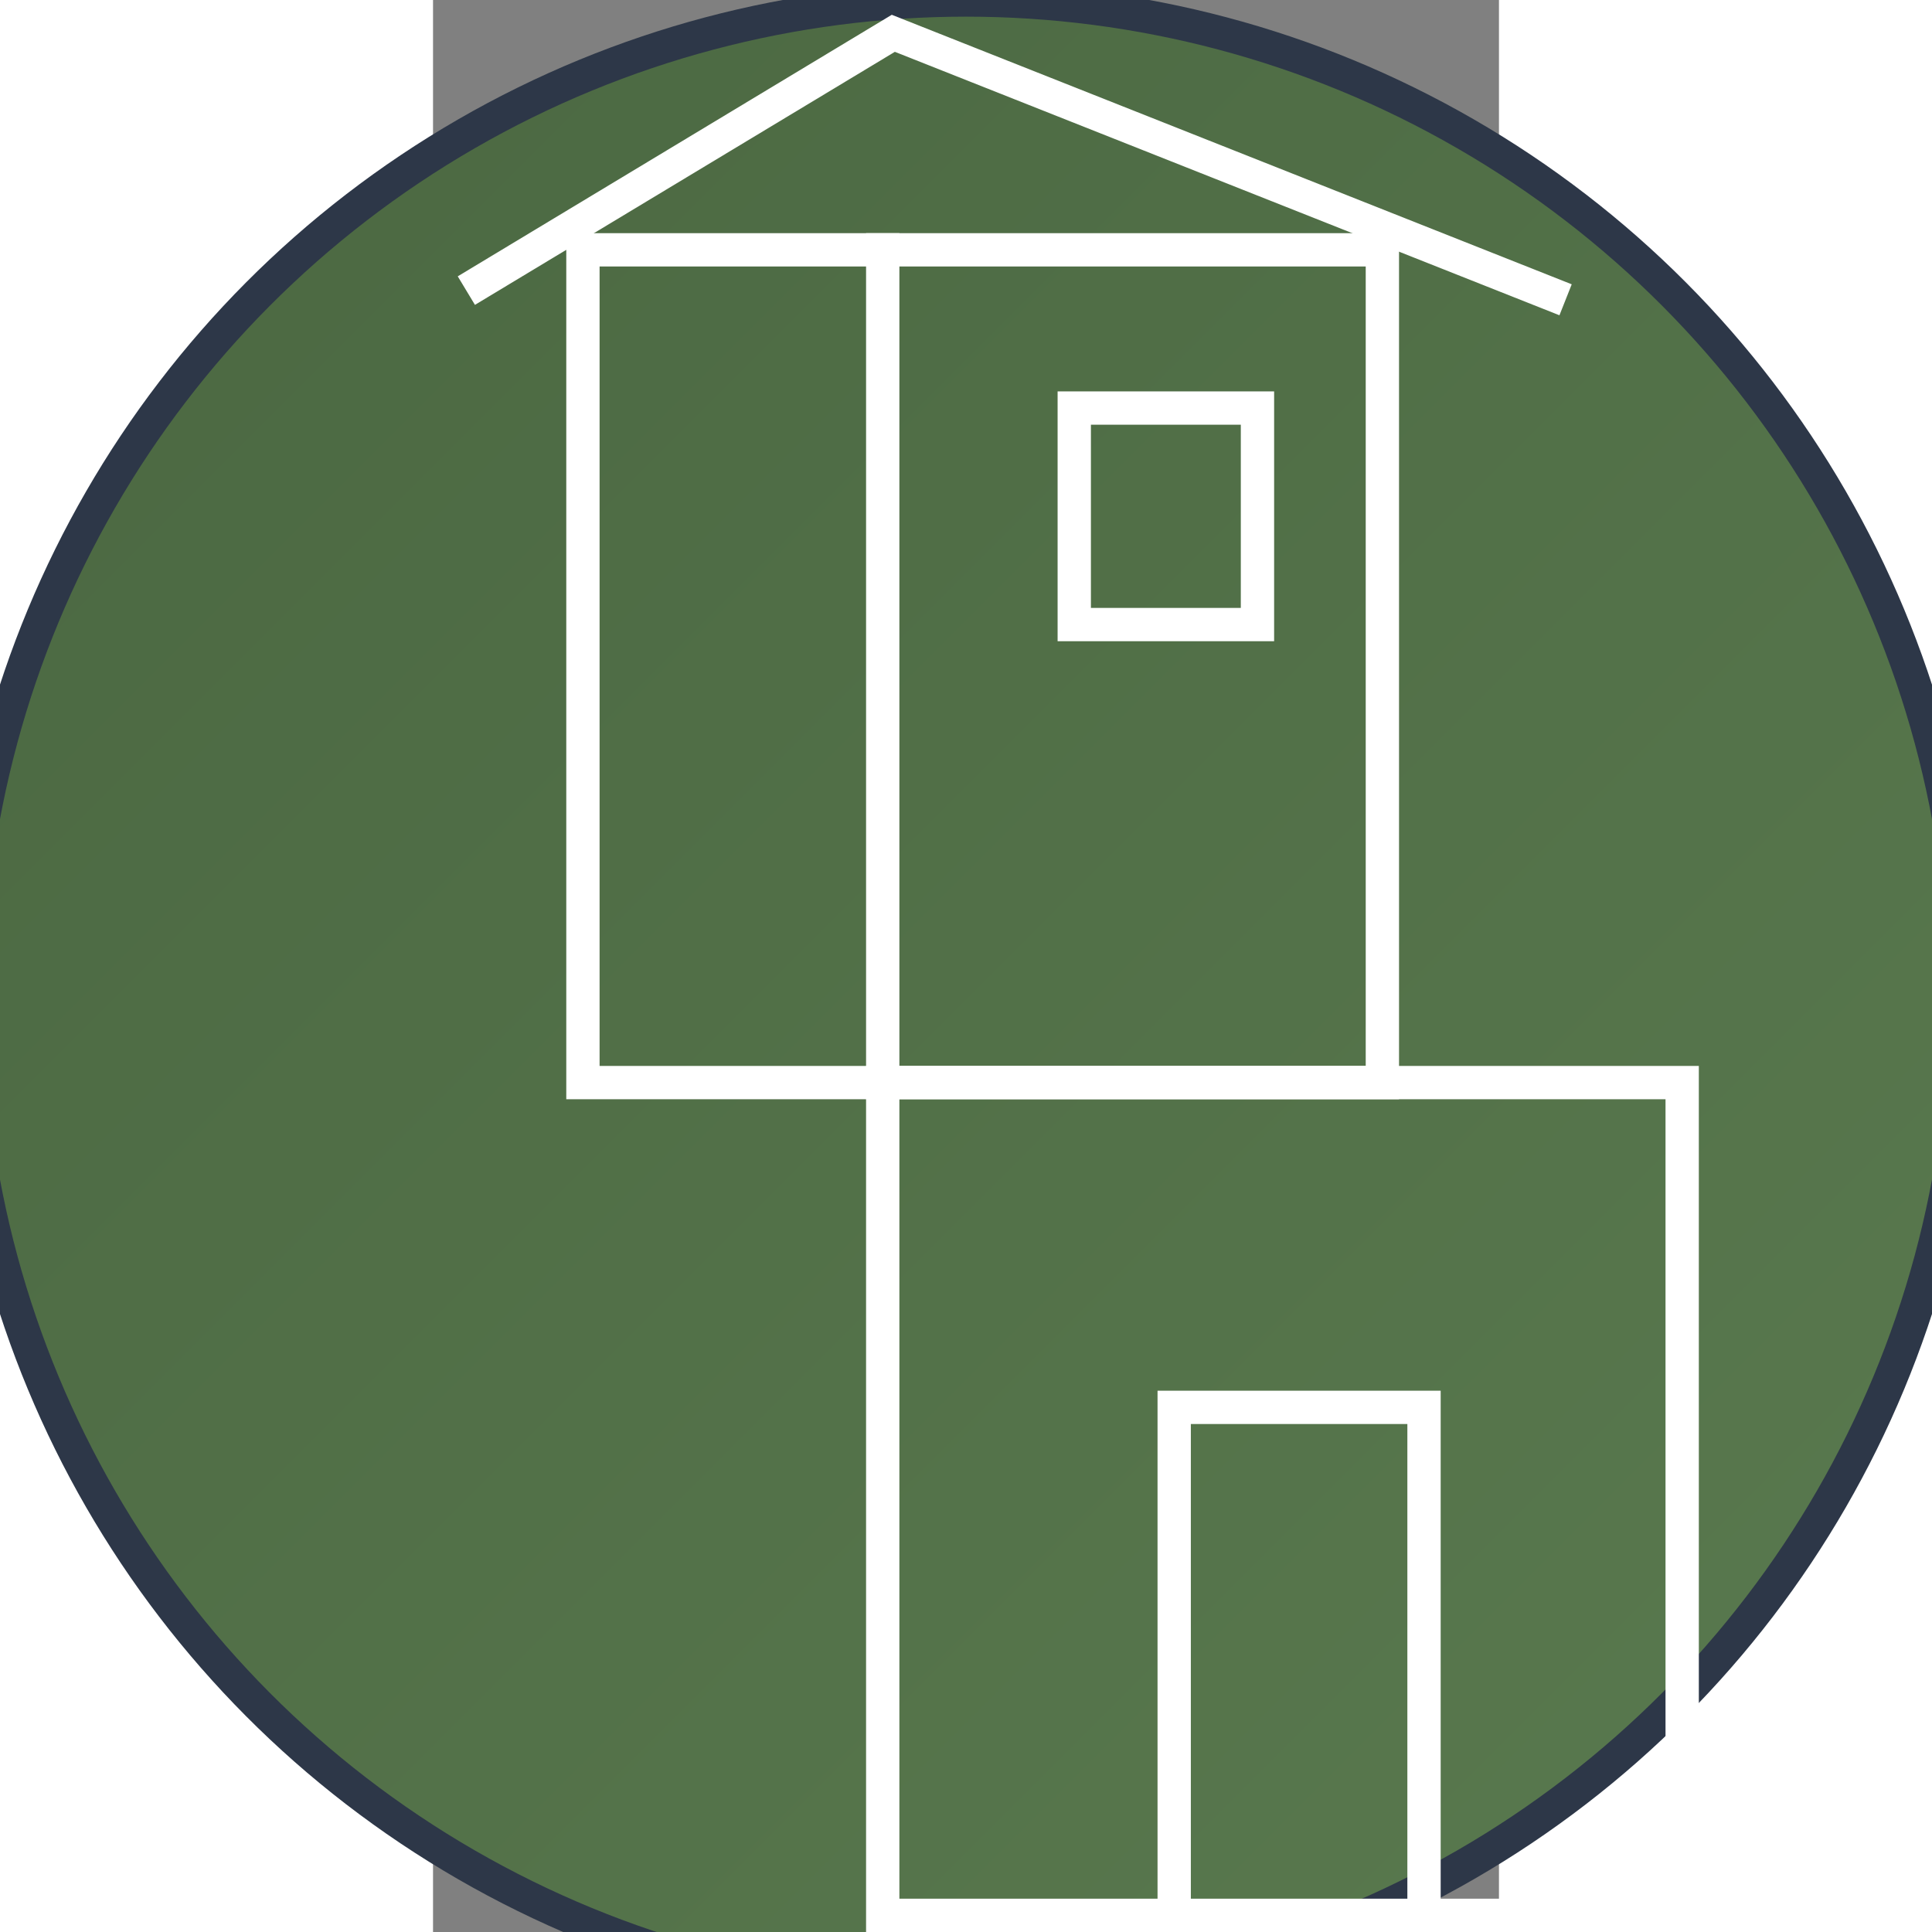
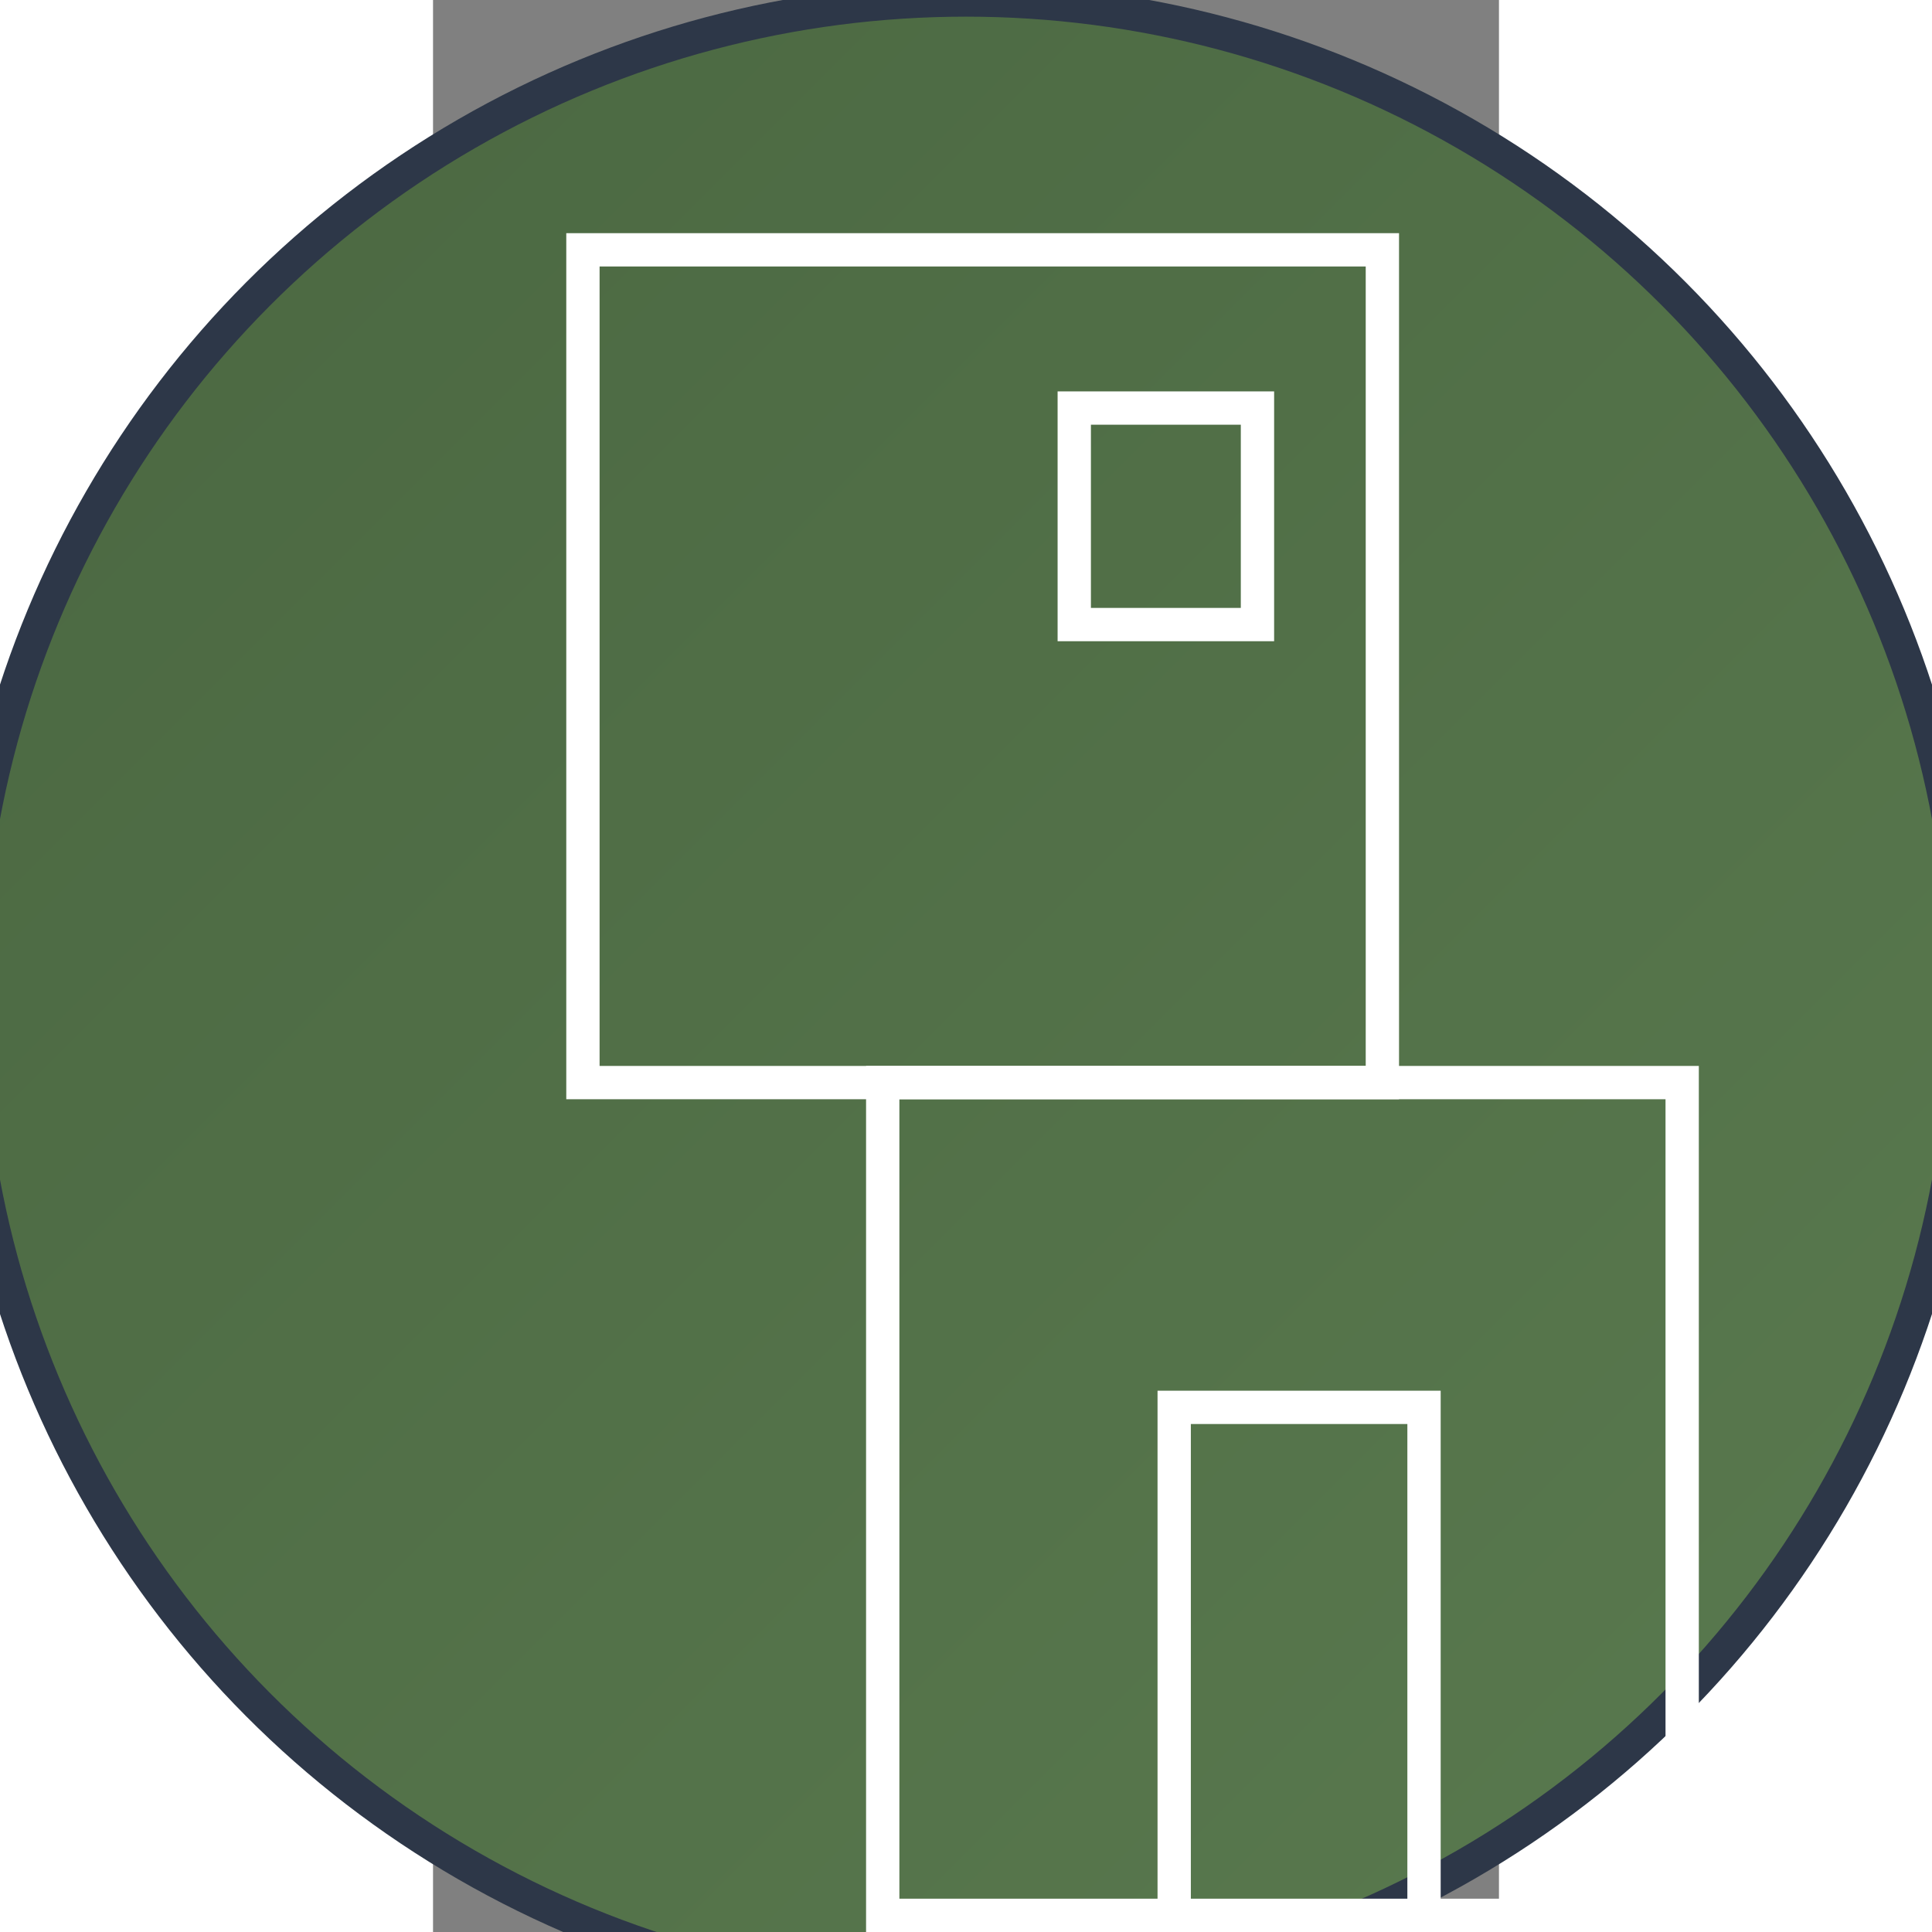
<svg xmlns="http://www.w3.org/2000/svg" width="32" height="32" viewBox="0 0 32 58" fill="none">
  <rect x="0" y="0" width="32" height="58" fill="#808080" stroke="none" />
  <defs>
    <linearGradient id="bgGradient" x1="0%" y1="0%" x2="100%" y2="100%">
      <stop offset="0%" style="stop-color:#4a6741;stop-opacity:1" />
      <stop offset="100%" style="stop-color:#5a7a4f;stop-opacity:1" />
    </linearGradient>
  </defs>
  <circle cx="16" cy="30" r="30" fill="url(#bgGradient)" stroke="#2d3748" stroke-width="1" />
  <rect x="22.25" y="42.25" width="7.5" height="15.5" stroke="#ffffff" strokeWidth="0.5" fill="none" />
      
      {/* Upper rectangular section */}
      <rect x="4.5" y="7.5" width="24" height="25" stroke="#ffffff" strokeWidth="1" fill="none" />
      
      {/* Lower rectangular section */}
      <rect x="13.5" y="32.5" width="24" height="25" stroke="#ffffff" strokeWidth="1" fill="none" />
      
      {/* Vertical connecting line */}
-       <line x1="13.5" y1="33" x2="13.5" y2="7" stroke="#ffffff" strokeWidth="1" />
-       
-       {/* Window - upper section */}
      <rect x="19.25" y="12.25" width="5.5" height="6.5" stroke="#ffffff" strokeWidth="0.5" fill="none" />
      
      {/* Roof path */}
-       <path d="M1 8.724L13.818 1L34 9" stroke="#ffffff" strokeWidth="1" fill="none" />
- </svg>+       </svg>